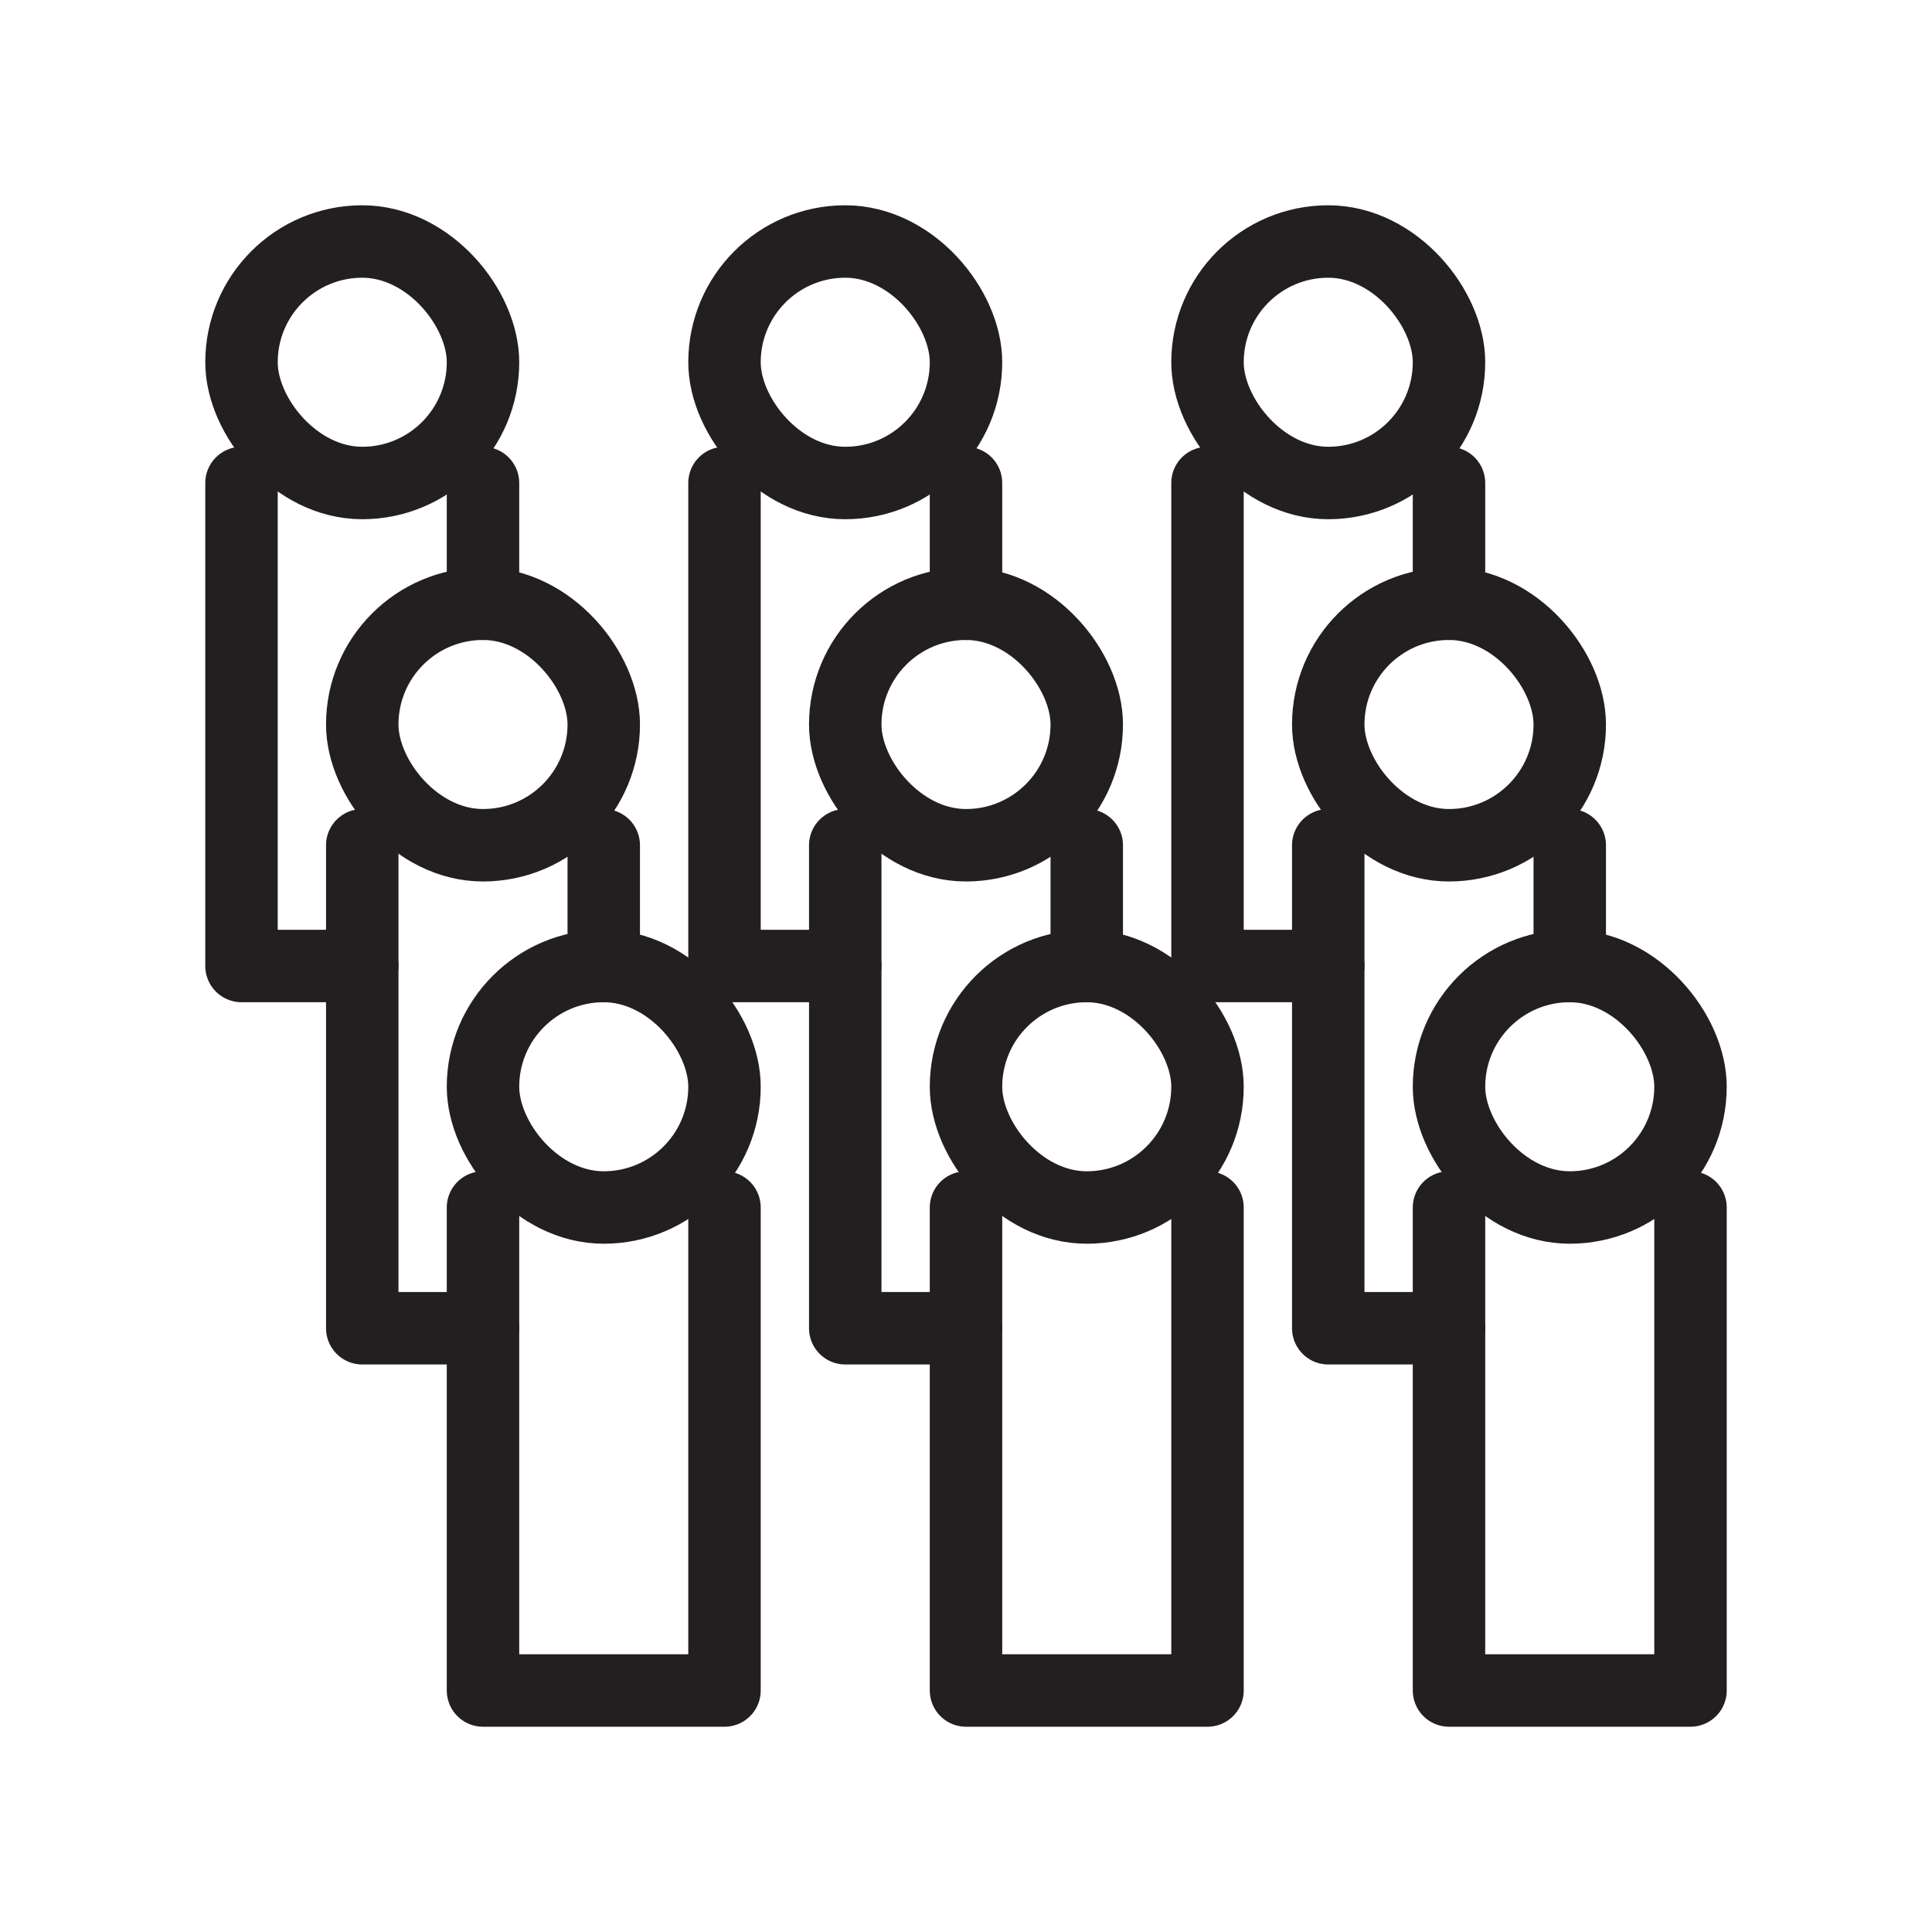
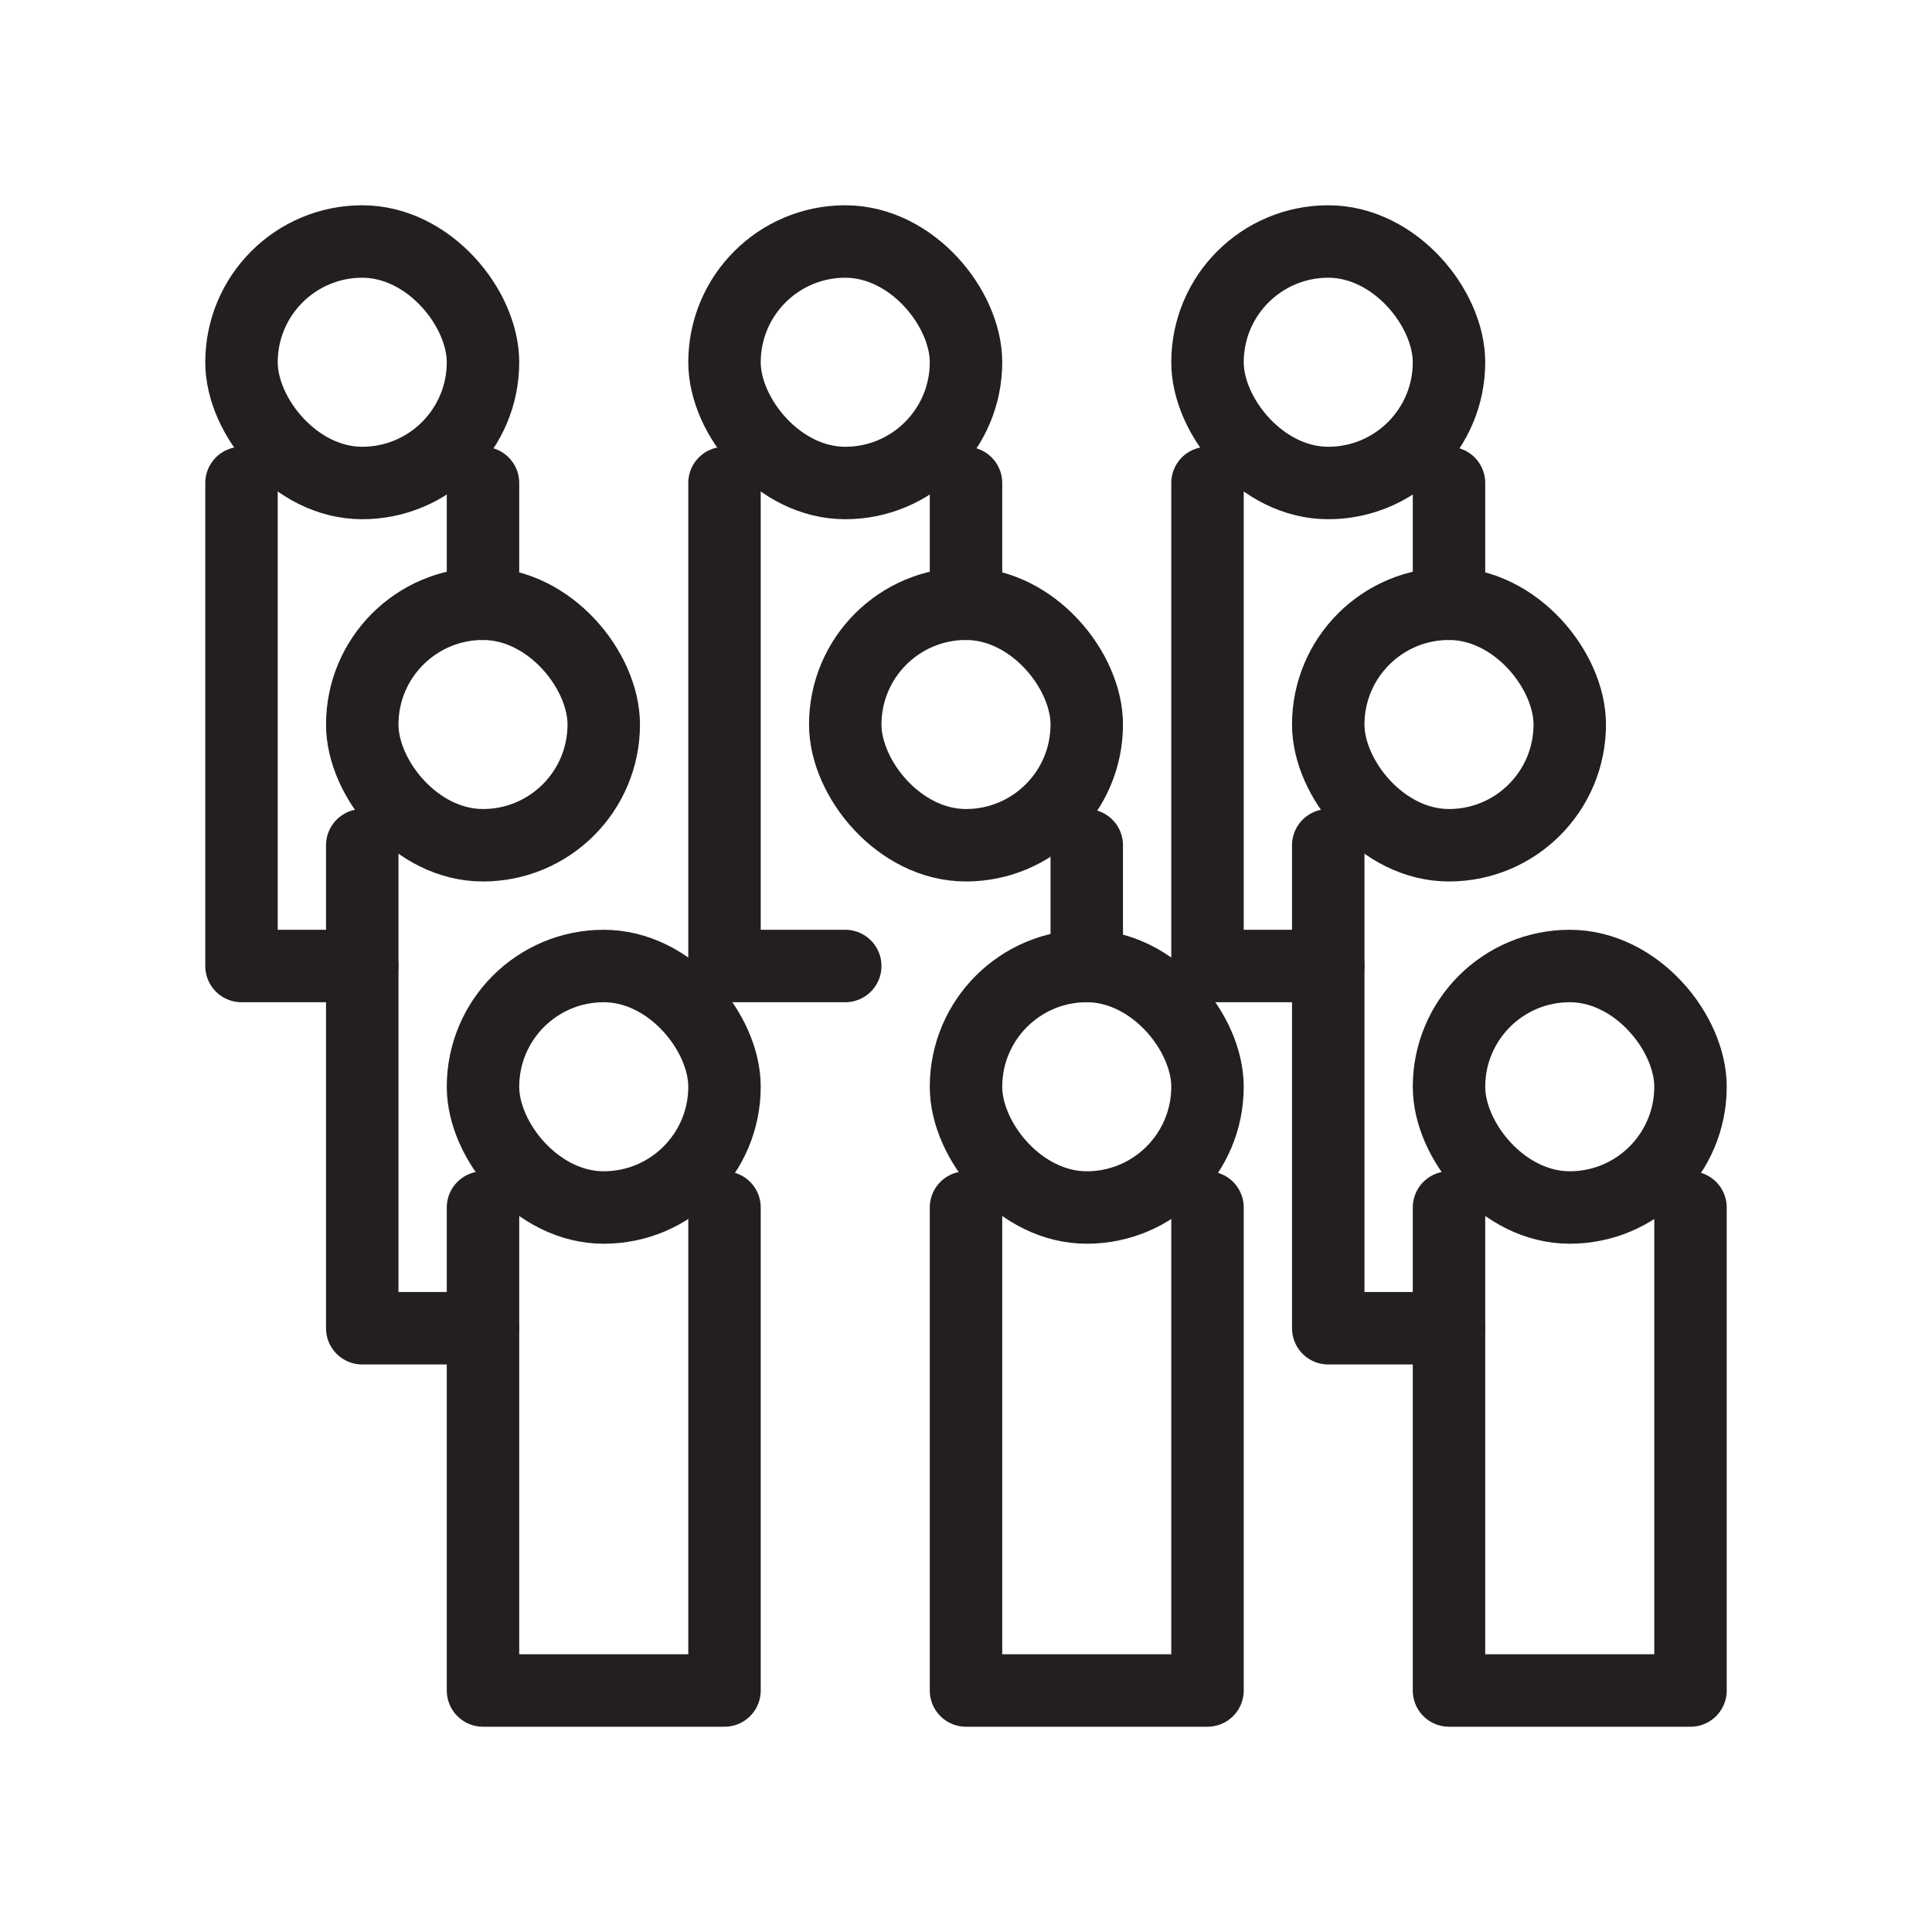
<svg xmlns="http://www.w3.org/2000/svg" id="Layer_1" data-name="Layer 1" viewBox="0 0 80 80">
  <defs>
    <style>.cls-1{fill:none;stroke:#231f20;stroke-linecap:round;stroke-linejoin:round;stroke-width:3px;}</style>
  </defs>
-   <line class="cls-1" x1="25" y1="40" x2="25" y2="35" />
  <polyline class="cls-1" points="15 35 15 55 20 55" />
  <rect class="cls-1" x="15" y="25" width="10" height="10" rx="5" />
  <line class="cls-1" x1="20" y1="25" x2="20" y2="20" />
  <polyline class="cls-1" points="10 20 10 40 15 40" />
  <rect class="cls-1" x="10" y="10" width="10" height="10" rx="5" />
  <polyline class="cls-1" points="20 50 20 70 30 70 30 50" />
  <rect class="cls-1" x="20" y="40" width="10" height="10" rx="5" />
  <line class="cls-1" x1="45" y1="40" x2="45" y2="35" />
-   <polyline class="cls-1" points="35 35 35 55 40 55" />
  <rect class="cls-1" x="35" y="25" width="10" height="10" rx="5" />
  <line class="cls-1" x1="40" y1="25" x2="40" y2="20" />
  <polyline class="cls-1" points="30 20 30 40 35 40" />
  <rect class="cls-1" x="30" y="10" width="10" height="10" rx="5" />
  <polyline class="cls-1" points="40 50 40 70 50 70 50 50" />
  <rect class="cls-1" x="40" y="40" width="10" height="10" rx="5" />
-   <line class="cls-1" x1="65" y1="40" x2="65" y2="35" />
  <polyline class="cls-1" points="55 35 55 55 60 55" />
  <rect class="cls-1" x="55" y="25" width="10" height="10" rx="5" />
  <line class="cls-1" x1="60" y1="25" x2="60" y2="20" />
  <polyline class="cls-1" points="50 20 50 40 55 40" />
  <rect class="cls-1" x="50" y="10" width="10" height="10" rx="5" />
  <polyline class="cls-1" points="60 50 60 70 70 70 70 50" />
  <rect class="cls-1" x="60" y="40" width="10" height="10" rx="5" />
</svg>